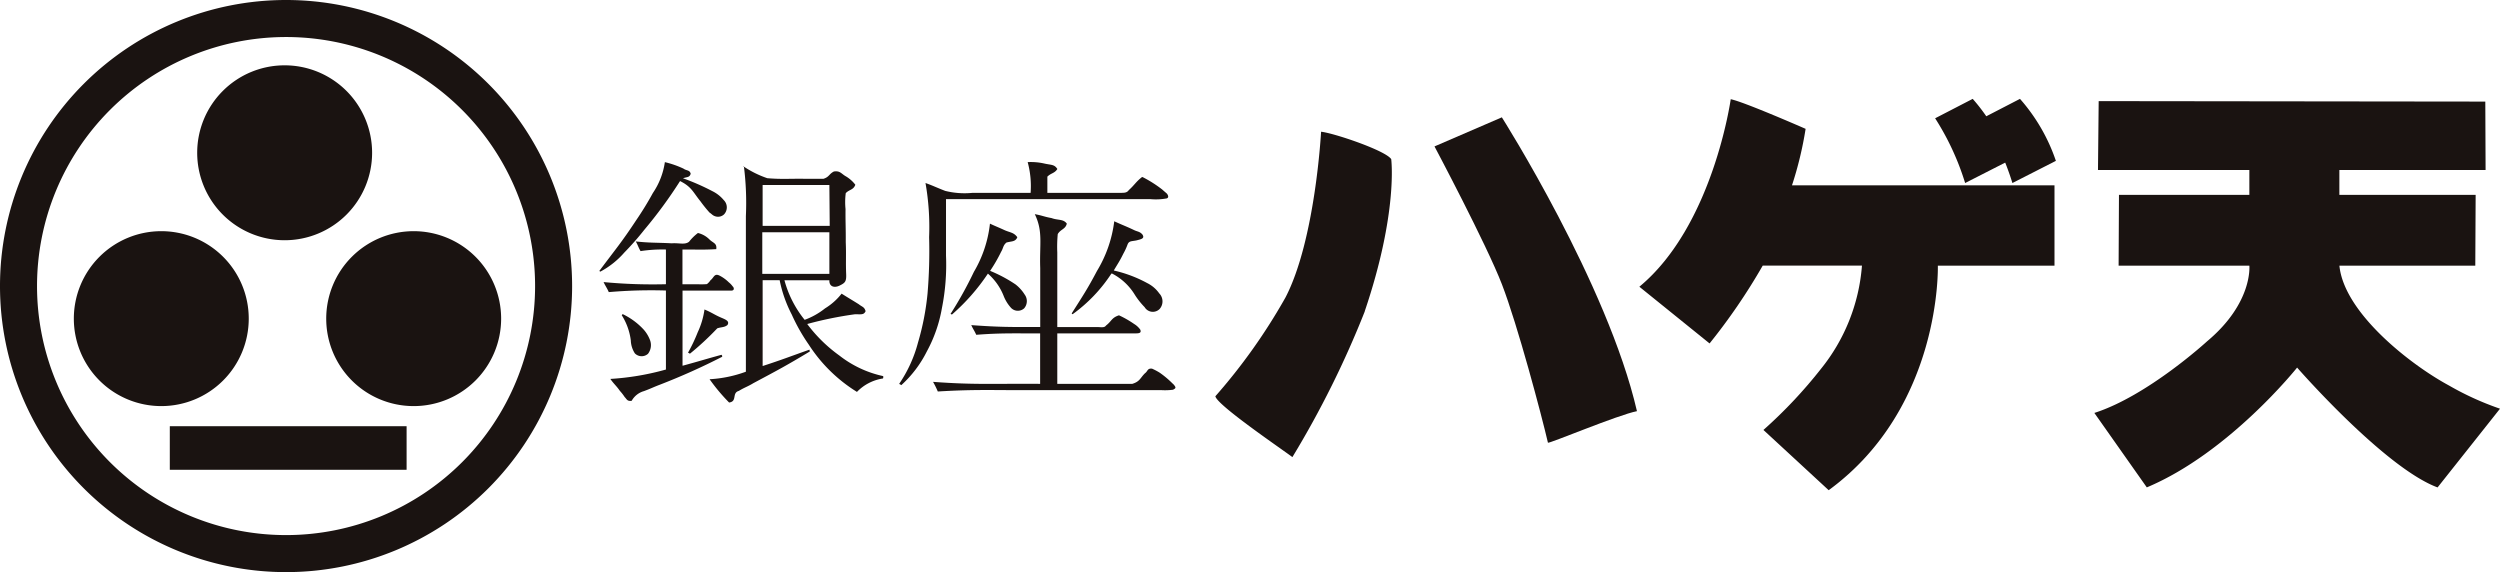
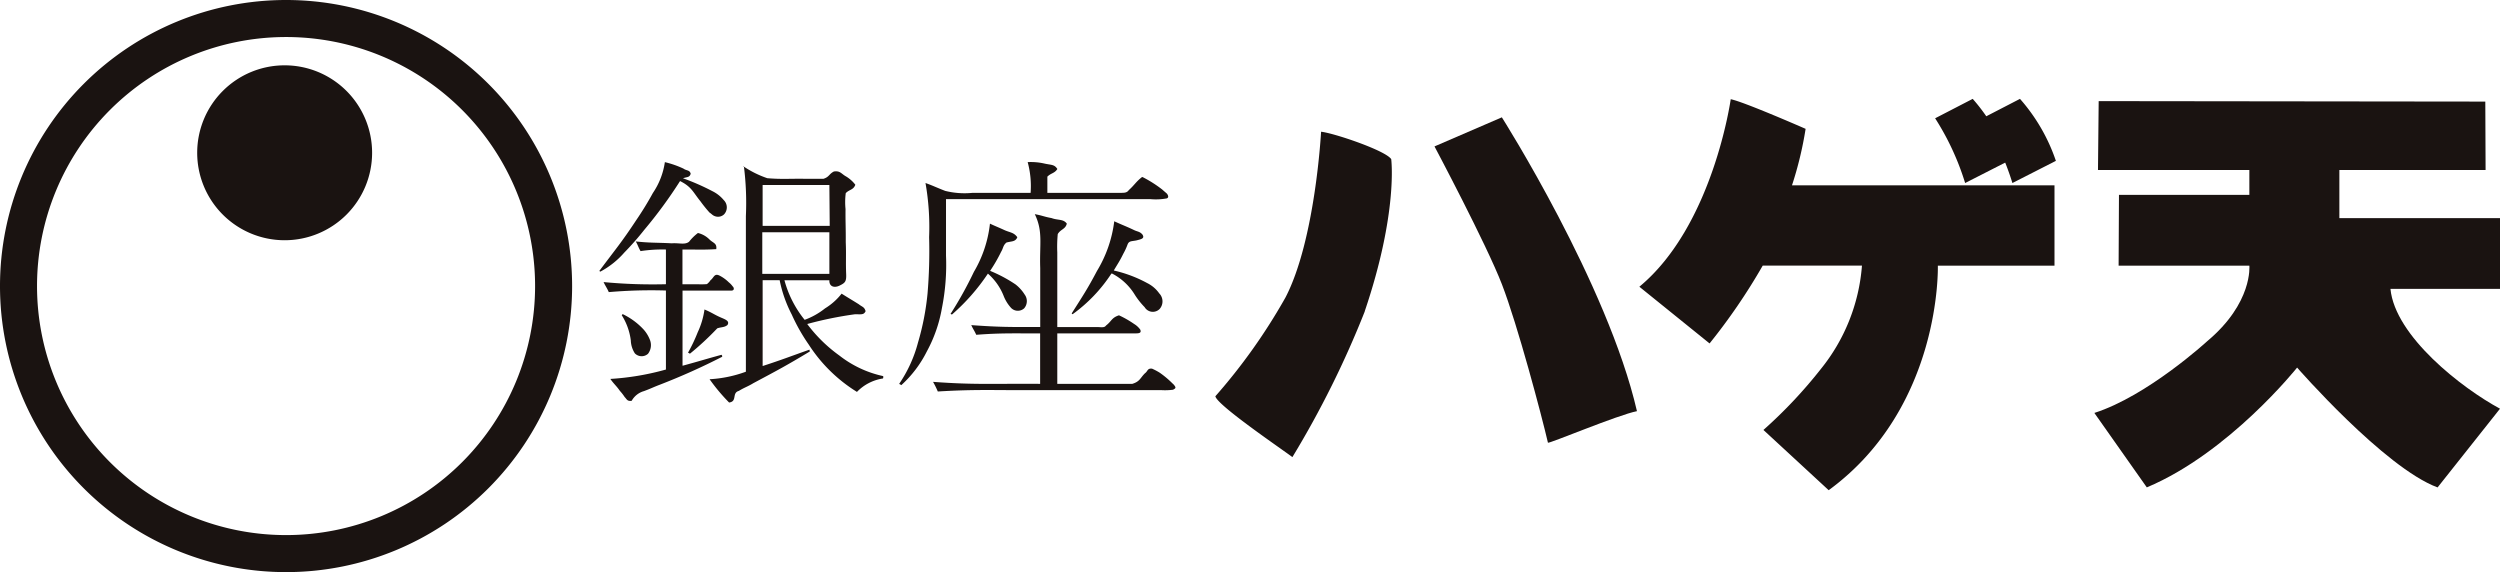
<svg xmlns="http://www.w3.org/2000/svg" width="133.067" height="30.452" viewBox="0 0 133.067 30.452">
  <g id="shop_logo05" transform="translate(-300.697 -74.393)">
    <g id="グループ_11221" data-name="グループ 11221" transform="translate(412.18 79.775)">
-       <path id="パス_8677" data-name="パス 8677" d="M372.629,97.544l3.321-4.188a15.514,15.514,0,0,1-2.717-1.236c-2.04-1.1-5.586-3.86-5.831-6.379h7.233l.019-3.766H367.4V80.652h7.783l-.015-3.643-20.579-.025-.037,3.668h8.057v1.323h-6.94l-.019,3.766h6.959s.2,1.98-2.25,4.028c0,0-3.168,2.908-6,3.812l2.792,3.963c4.391-1.843,8-6.377,8-6.377s4.641,5.32,7.47,6.377" transform="translate(-354.366 -76.984)" fill="#1a1311" />
+       <path id="パス_8677" data-name="パス 8677" d="M372.629,97.544l3.321-4.188c-2.04-1.1-5.586-3.86-5.831-6.379h7.233l.019-3.766H367.4V80.652h7.783l-.015-3.643-20.579-.025-.037,3.668h8.057v1.323h-6.94l-.019,3.766h6.959s.2,1.98-2.25,4.028c0,0-3.168,2.908-6,3.812l2.792,3.963c4.391-1.843,8-6.377,8-6.377s4.641,5.32,7.47,6.377" transform="translate(-354.366 -76.984)" fill="#1a1311" />
    </g>
    <g id="グループ_11222" data-name="グループ 11222" transform="translate(387.955 79.675)">
      <path id="パス_8678" data-name="パス 8678" d="M350.828,81.518a19.256,19.256,0,0,0,.725-3.006s-3.288-1.442-3.986-1.577c0,0-.939,6.736-4.863,9.981l3.737,3.018a31.854,31.854,0,0,0,2.829-4.142h5.282a9.947,9.947,0,0,1-2.193,5.509,25.029,25.029,0,0,1-3.051,3.238l3.473,3.207c6.036-4.416,5.81-11.95,5.81-11.95l6.209,0,0-4.277Z" transform="translate(-342.704 -76.936)" fill="#1a1311" />
    </g>
    <g id="グループ_11223" data-name="グループ 11223" transform="translate(377.05 80.639)">
      <path id="パス_8679" data-name="パス 8679" d="M348.231,93.039c-1.018.2-4.721,1.757-4.738,1.678-.341-1.471-1.618-6.279-2.449-8.429s-3.589-7.341-3.589-7.341l3.585-1.548s5.629,8.868,7.191,15.639" transform="translate(-337.454 -77.4)" fill="#1a1311" />
    </g>
    <g id="グループ_11224" data-name="グループ 11224" transform="translate(365.39 81.406)">
      <path id="パス_8680" data-name="パス 8680" d="M339.791,87.33a51.192,51.192,0,0,1-3.853,7.756c-.584-.44-4.021-2.773-4.1-3.238a30.821,30.821,0,0,0,3.735-5.264c1.587-3.056,1.892-8.816,1.892-8.816.654.064,3.419.991,3.733,1.458,0,0,.376,2.831-1.41,8.1" transform="translate(-331.841 -77.769)" fill="#1a1311" />
    </g>
    <g id="グループ_11225" data-name="グループ 11225" transform="translate(300.697 74.393)">
      <path id="パス_8681" data-name="パス 8681" d="M329.178,89.619a13.255,13.255,0,1,1-13.255-13.255,13.254,13.254,0,0,1,13.255,13.255M315.923,74.393a15.226,15.226,0,1,0,15.226,15.226,15.227,15.227,0,0,0-15.226-15.226" transform="translate(-300.697 -74.393)" fill="#1a1311" />
    </g>
    <g id="グループ_11226" data-name="グループ 11226" transform="translate(311.193 77.87)">
      <path id="パス_8682" data-name="パス 8682" d="M310.405,85.377a4.655,4.655,0,1,0-4.655-4.655,4.655,4.655,0,0,0,4.655,4.655" transform="translate(-305.75 -76.067)" fill="#1a1311" />
    </g>
    <g id="グループ_11227" data-name="グループ 11227" transform="translate(304.627 86.698)">
-       <path id="パス_8683" data-name="パス 8683" d="M307.246,89.627a4.655,4.655,0,1,0-4.657-4.653,4.655,4.655,0,0,0,4.657,4.653" transform="translate(-302.589 -80.317)" fill="#1a1311" />
-     </g>
+       </g>
    <g id="グループ_11228" data-name="グループ 11228" transform="translate(318.061 86.698)">
-       <path id="パス_8684" data-name="パス 8684" d="M313.711,89.627a4.655,4.655,0,1,0-4.655-4.653,4.653,4.653,0,0,0,4.655,4.653" transform="translate(-309.056 -80.317)" fill="#1a1311" />
-     </g>
+       </g>
    <g id="グループ_11229" data-name="グループ 11229" transform="translate(309.735 97.079)">
-       <rect id="長方形_1797" data-name="長方形 1797" width="12.604" height="2.319" fill="#1a1311" />
-     </g>
+       </g>
    <g id="グループ_11230" data-name="グループ 11230" transform="translate(403.698 79.655)">
      <path id="パス_8685" data-name="パス 8685" d="M350.283,77.96l2-1.034a9.69,9.69,0,0,1,1.911,3.3l-2.314,1.18a13.953,13.953,0,0,0-1.6-3.45" transform="translate(-350.283 -76.926)" fill="#1a1311" />
    </g>
    <g id="グループ_11231" data-name="グループ 11231" transform="translate(406.214 79.655)">
      <path id="パス_8686" data-name="パス 8686" d="M351.494,77.96l2-1.034a9.654,9.654,0,0,1,1.911,3.3l-2.314,1.18a13.951,13.951,0,0,0-1.6-3.45" transform="translate(-351.494 -76.926)" fill="#1a1311" />
    </g>
    <g id="グループ_11232" data-name="グループ 11232" transform="translate(332.596 83.022)">
      <path id="パス_8687" data-name="パス 8687" d="M319.544,78.549a3.932,3.932,0,0,1-.64,1.645,16.725,16.725,0,0,1-.881,1.437c-.785,1.192-1.118,1.57-1.967,2.707-.017.023.042,0,.046.042a4.507,4.507,0,0,0,1.282-1.018,15,15,0,0,0,1.061-1.207,24.133,24.133,0,0,0,1.907-2.6c.621.312.681.58,1.086,1.078a7.129,7.129,0,0,0,.484.6c.135.087.16.16.337.208a.465.465,0,0,0,.436-.114.543.543,0,0,0-.015-.756,1.847,1.847,0,0,0-.615-.482,12.045,12.045,0,0,0-1.556-.681c.212-.081.349-.031.409-.243-.052-.21-.222-.152-.384-.272a5.091,5.091,0,0,0-.991-.345m19.312,0a4.867,4.867,0,0,1,.156,1.637H335.9a4.264,4.264,0,0,1-1.433-.106c-.438-.168-.636-.272-1.051-.42a13.53,13.53,0,0,1,.193,2.883,27.013,27.013,0,0,1-.083,2.991,13.872,13.872,0,0,1-.509,2.619,7.068,7.068,0,0,1-1,2.194c.027.033.081.039.11.073a6.1,6.1,0,0,0,1.363-1.8,7.492,7.492,0,0,0,.8-2.3,11.8,11.8,0,0,0,.218-2.8v-3h10.9a3.178,3.178,0,0,0,.856-.042c.125-.052.056-.193-.01-.264-.087-.075-.141-.12-.229-.2a6.445,6.445,0,0,0-1.053-.669h-.033c-.33.258-.392.415-.7.692-.121.17-.27.143-.58.147h-3.756v-.862c.2-.2.378-.168.532-.407-.154-.245-.314-.21-.665-.285a3.257,3.257,0,0,0-.9-.083m-15.122.21a15.533,15.533,0,0,1,.108,2.663v8.284a6.621,6.621,0,0,1-1.932.4,9.868,9.868,0,0,0,1.039,1.24c.451-.058.131-.509.519-.619.3-.185.469-.226.771-.411,1.3-.694,1.768-.939,3.006-1.687v-.01c-.029-.029.006-.058-.025-.085-1.032.364-1.429.526-2.486.87V84.831h.906a6.822,6.822,0,0,0,.642,1.826,9.783,9.783,0,0,0,.9,1.593,8.146,8.146,0,0,0,2.572,2.528,2.425,2.425,0,0,1,1.385-.715c.027-.052.01-.054.015-.125a5.758,5.758,0,0,1-2.341-1.1,7.816,7.816,0,0,1-1.7-1.666v-.01a19.948,19.948,0,0,1,2.522-.515c.334-.008.482.048.579-.166-.066-.235-.187-.226-.361-.368-.391-.245-.526-.32-.916-.565a3.315,3.315,0,0,1-.883.785,3.858,3.858,0,0,1-1.084.609,5.693,5.693,0,0,1-1.076-2.108H328.3c-.019.345.268.422.544.285s.363-.2.351-.577c-.029-.71.006-1.03-.023-1.741.006-.744-.019-1.01-.012-1.753a3.737,3.737,0,0,1,.012-.85c.191-.2.4-.162.507-.438v-.012a1.768,1.768,0,0,0-.494-.44c-.245-.133-.307-.314-.644-.262-.268.137-.241.287-.553.388h-1.014c-.841-.01-1.2.033-1.978-.031a5.334,5.334,0,0,1-1.284-.64Zm4.57,3.186h-3.571V79.764H328.3Zm10.914-.629c.451.933.247,1.591.291,2.875v3.135c-1.589.006-2.21.006-3.671-.1.11.237.156.276.266.515,1.319-.1,1.938-.071,3.4-.075v2.686c-2.437-.019-3.479.06-5.7-.106a4.705,4.705,0,0,1,.253.513c2.088-.127,3.018-.058,5.237-.073h6.649a3.341,3.341,0,0,0,.64-.021c.058-.046.16-.064.108-.168a.618.618,0,0,0-.143-.168,4.959,4.959,0,0,0-.675-.567,3.2,3.2,0,0,0-.411-.218c-.253-.031-.228.141-.374.241-.26.253-.268.442-.677.567h-3.994V87.662h4.021c.247,0,.49.027.395-.2a1.114,1.114,0,0,0-.326-.3,5.324,5.324,0,0,0-.806-.461c-.393.125-.384.307-.69.544-.1.15-.312.066-.565.083h-2.029V83.352a7.139,7.139,0,0,1,.025-.976c.16-.268.407-.249.482-.555-.185-.258-.476-.168-.81-.295-.395-.071-.5-.139-.9-.21m4.235.38a6.669,6.669,0,0,1-.918,2.642c-.521.987-.76,1.331-1.348,2.264a.3.3,0,0,0,.048.042,8.14,8.14,0,0,0,2.063-2.16l.023-.008h.012a3.06,3.06,0,0,1,1.221,1.142,4.089,4.089,0,0,0,.517.65.507.507,0,0,0,.8.093.611.611,0,0,0-.023-.827,1.719,1.719,0,0,0-.64-.548,6.911,6.911,0,0,0-1.774-.669v-.012c.222-.376.305-.482.5-.879a3.41,3.41,0,0,0,.22-.474c.079-.229.222-.181.494-.241.208-.058.457-.089.3-.316-.147-.166-.27-.139-.482-.251-.426-.2-.592-.253-1.016-.449m-6.614.135a6.419,6.419,0,0,1-.854,2.559,20.516,20.516,0,0,1-1.246,2.243c.039-.01.046.033.083.023a10.868,10.868,0,0,0,1.909-2.173,3.076,3.076,0,0,1,.833,1.174,2.072,2.072,0,0,0,.374.621.5.5,0,0,0,.723.052.586.586,0,0,0,.025-.735,2.1,2.1,0,0,0-.48-.534,7.47,7.47,0,0,0-1.352-.723v-.01a8.248,8.248,0,0,0,.577-1c.129-.214.1-.345.289-.5.287-.077.455-.033.571-.262v-.029c-.193-.258-.382-.233-.7-.38s-.434-.185-.75-.334ZM328.3,84.494h-3.571V82.282H328.3Zm-7-2.171a2.52,2.52,0,0,0-.467.461c-.222.179-.528.056-.92.085-.8-.042-1.161-.017-1.919-.1.118.2.137.316.256.515a7.627,7.627,0,0,1,1.35-.085v1.847a27.471,27.471,0,0,1-3.319-.114c.106.224.177.307.278.534a26.322,26.322,0,0,1,3.041-.085v4.206a14.074,14.074,0,0,1-2.958.5c.193.278.316.359.509.638a2.446,2.446,0,0,1,.253.326c.114.112.131.237.374.2a1.081,1.081,0,0,1,.652-.515c.382-.141.474-.2.856-.345a34.575,34.575,0,0,0,3.3-1.479c.027-.054,0-.05-.017-.106h-.023c-.874.239-1.174.339-2.05.577h-.012V85.385H323.1c.156-.01.129-.162.048-.229a1.029,1.029,0,0,0-.2-.21,1.991,1.991,0,0,0-.472-.347c-.305-.166-.318.1-.5.231a.88.88,0,0,1-.193.21,3.453,3.453,0,0,1-.422.01h-.881V83.2c.783-.006,1.059.023,1.8-.021.042-.32-.166-.322-.361-.513a1.281,1.281,0,0,0-.617-.347m.351,4.069a4.209,4.209,0,0,1-.361,1.217,8.781,8.781,0,0,1-.519,1.091.14.14,0,0,1,.1.052,15.326,15.326,0,0,0,1.46-1.354c.224-.075.382-.044.542-.177.12-.193-.071-.276-.251-.357-.447-.183-.534-.287-.978-.472Zm-4.356.251c-.017.01-.033.044-.05.054a3.277,3.277,0,0,1,.484,1.344,1.349,1.349,0,0,0,.216.69.506.506,0,0,0,.7.021.757.757,0,0,0,.108-.723,1.809,1.809,0,0,0-.351-.577,3.688,3.688,0,0,0-1.1-.808Z" transform="translate(-316.054 -78.547)" fill="#1a1311" />
    </g>
  </g>
</svg>